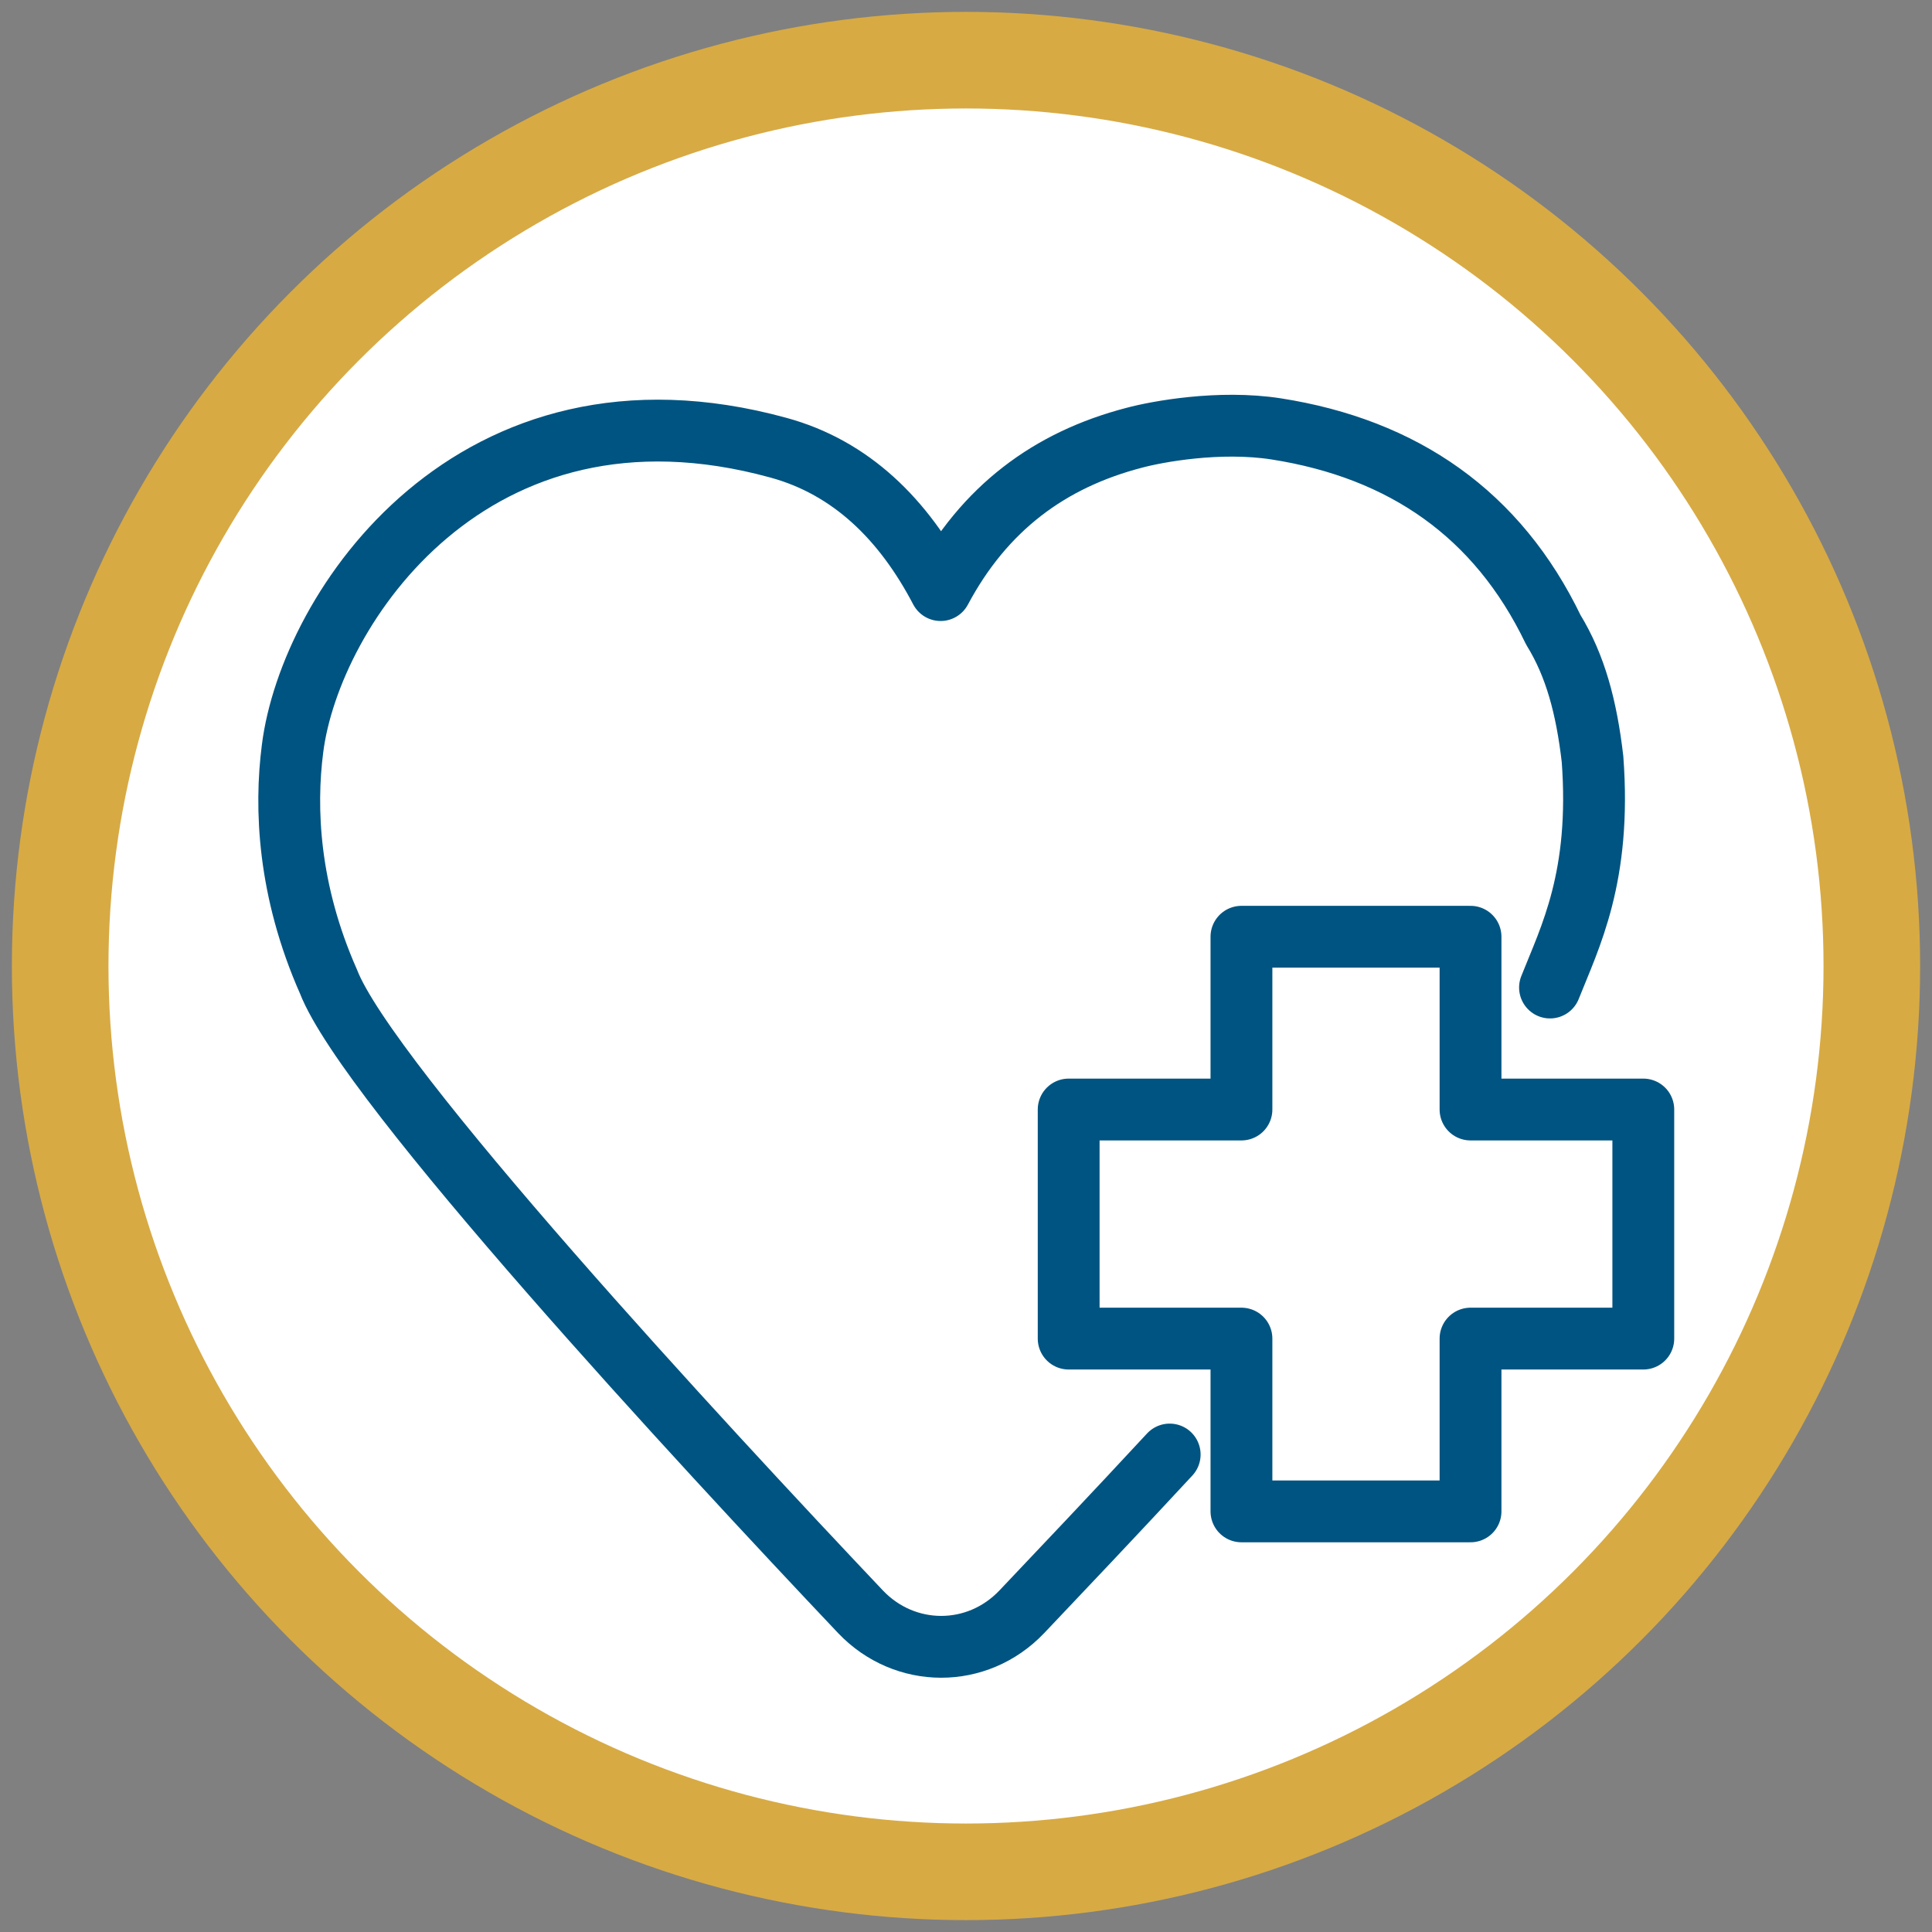
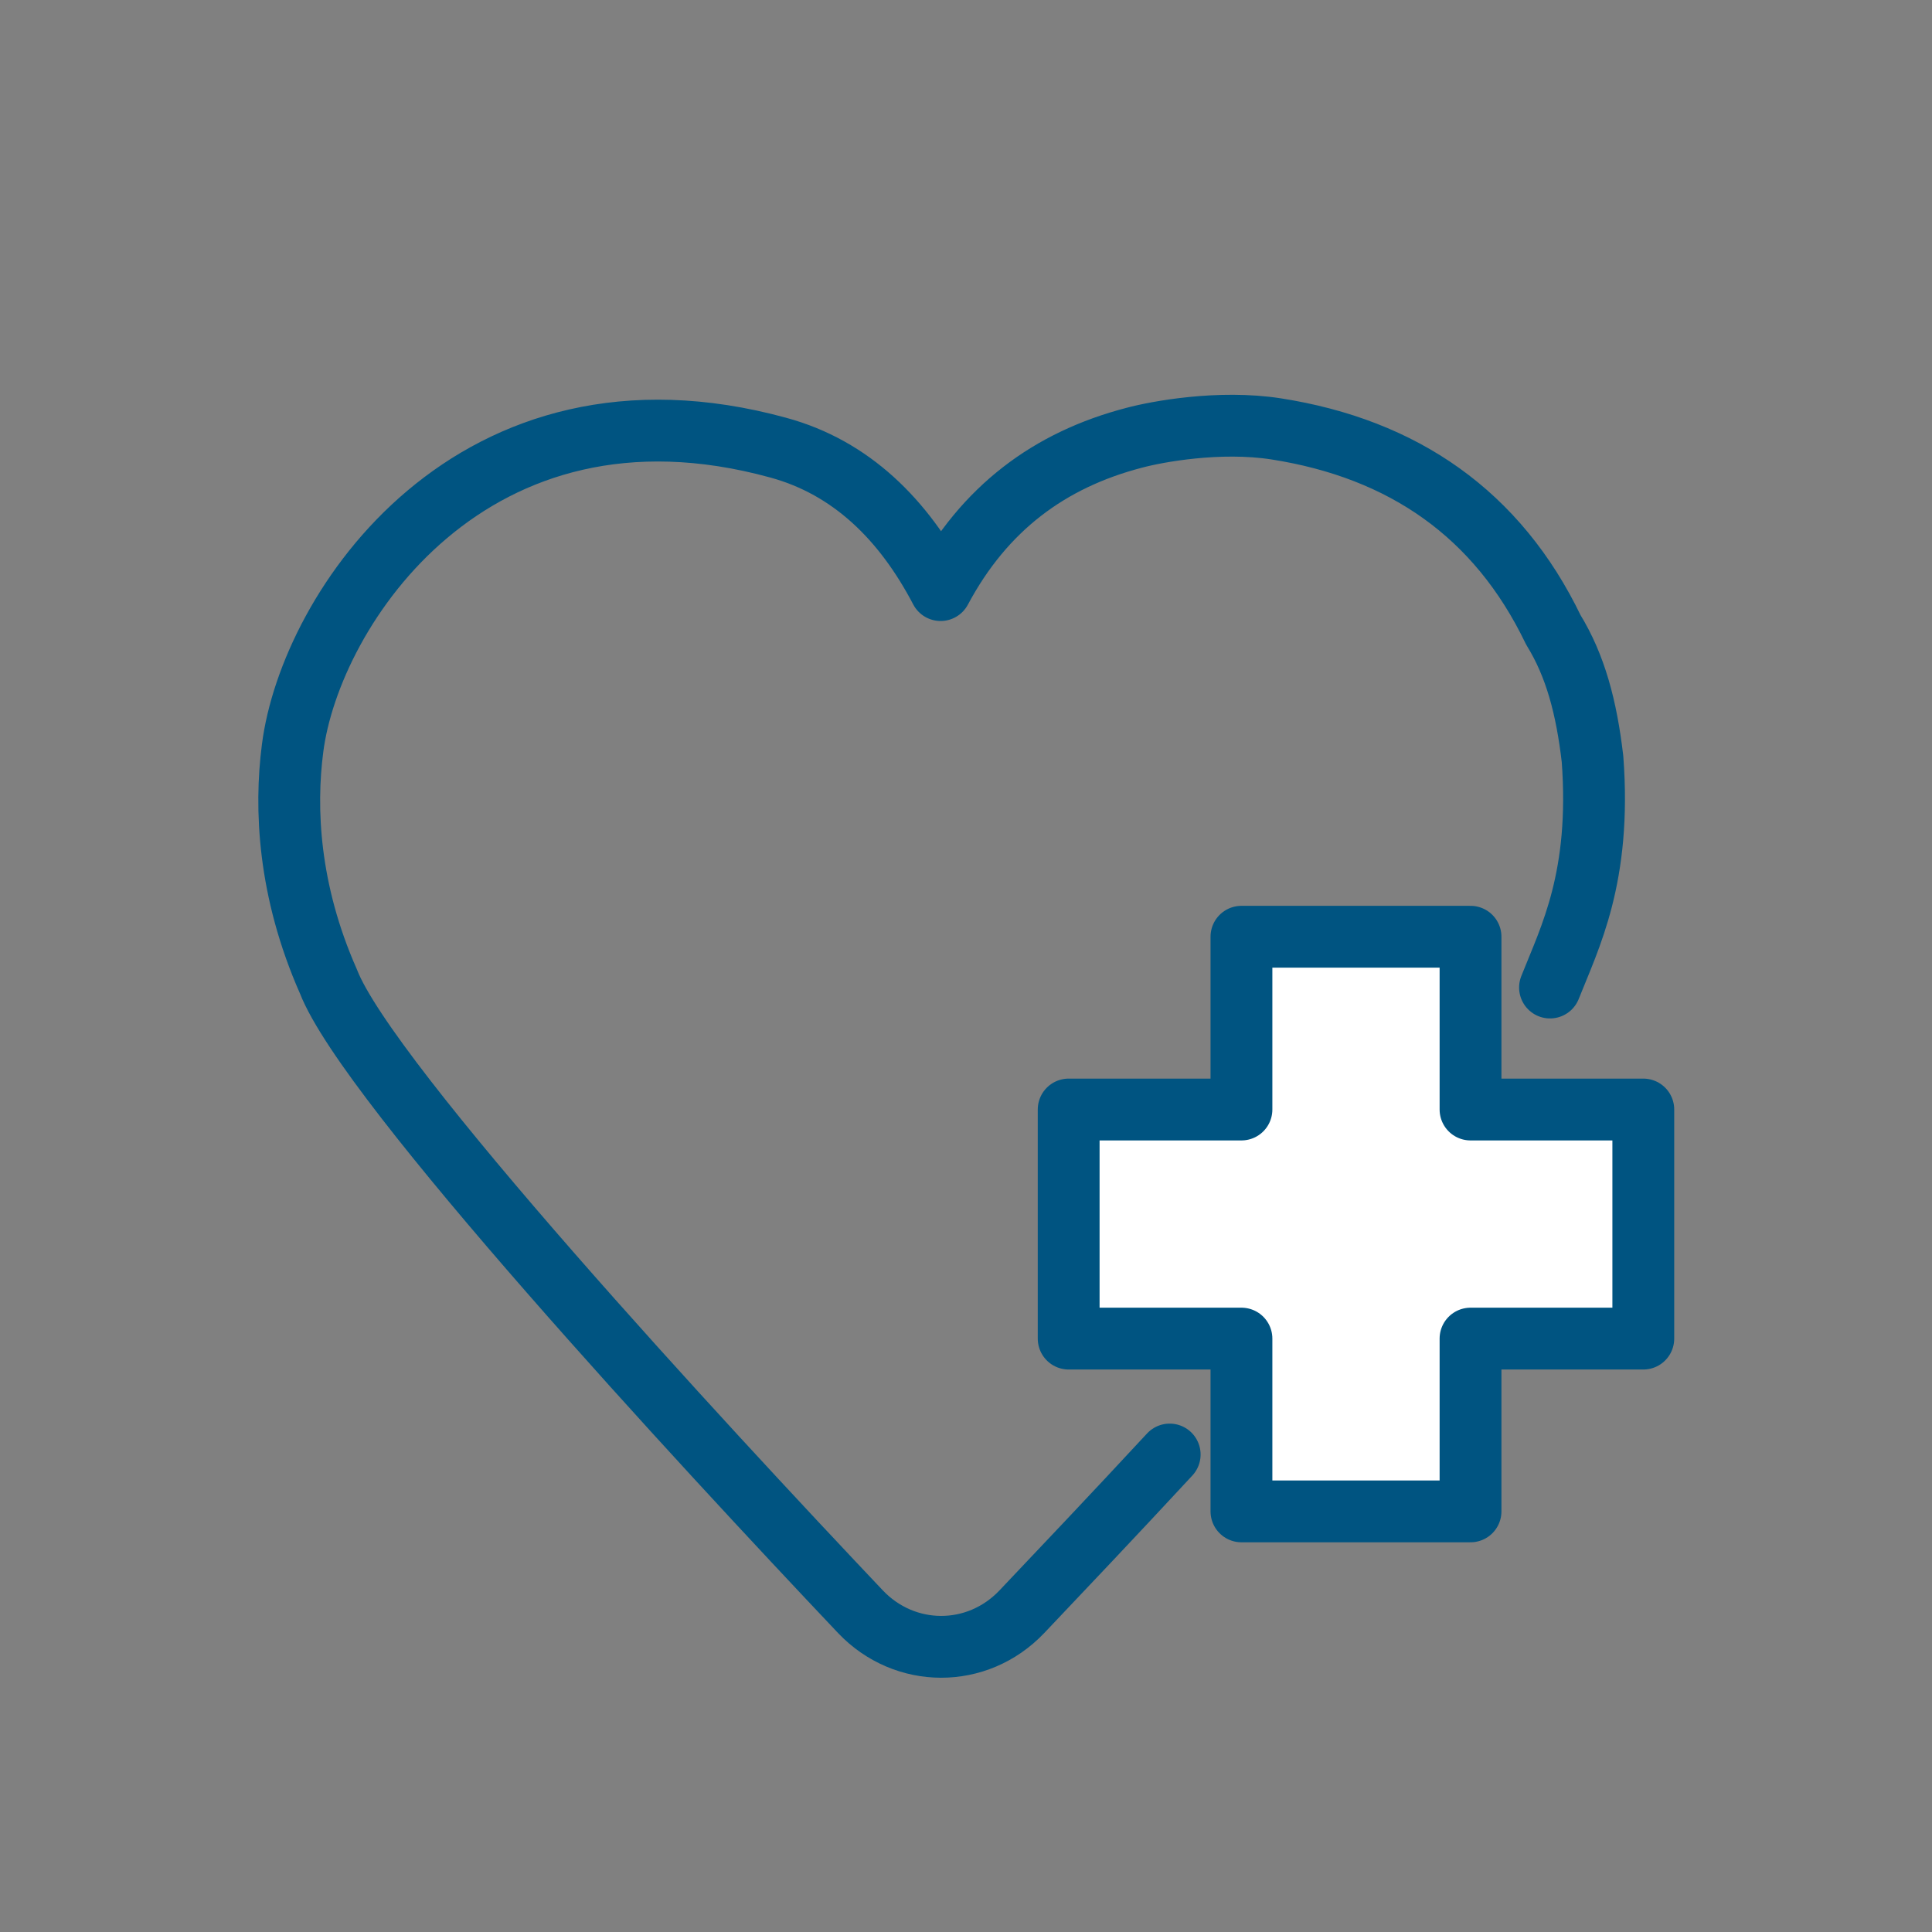
<svg xmlns="http://www.w3.org/2000/svg" viewBox="0 0 35 35">
  <rect x="0" y="0" width="35" height="35" fill="#808080" stroke="none" />
  <g id="Layer_2">
-     <circle cx="17.5" cy="17.5" r="16.41" fill="#fff" stroke="#d7aa44" stroke-miterlimit="10" stroke-width="1.75" />
-   </g>
+     </g>
  <g id="Layer_4">
    <g>
      <polygon points="29.77 20.1 26.64 20.1 26.64 16.97 22.49 16.97 22.49 20.1 19.36 20.1 19.36 24.25 22.49 24.25 22.49 27.38 26.64 27.38 26.64 24.25 29.77 24.25 29.77 20.1" fill="#fff" stroke="#005481" stroke-linecap="round" stroke-linejoin="round" stroke-width="1.12" />
      <path d="M21.19,26.35c-1.01,1.09-1.95,2.08-2.68,2.85-.81,.85-2.12,.84-2.92,0-2.86-3.02-8.93-9.58-9.64-11.42-.73-1.65-.79-3.14-.65-4.22,.32-2.53,3.26-6.97,8.8-5.45,1.32,.36,2.27,1.3,2.94,2.58,.79-1.48,1.97-2.36,3.51-2.76,.41-.11,1.54-.32,2.57-.16,2.3,.36,4.01,1.54,5.02,3.64,.4,.65,.6,1.4,.71,2.34,.16,2.14-.41,3.23-.77,4.14" fill="none" stroke="#005481" stroke-linecap="round" stroke-linejoin="round" stroke-width="1.12" />
    </g>
  </g>
</svg>